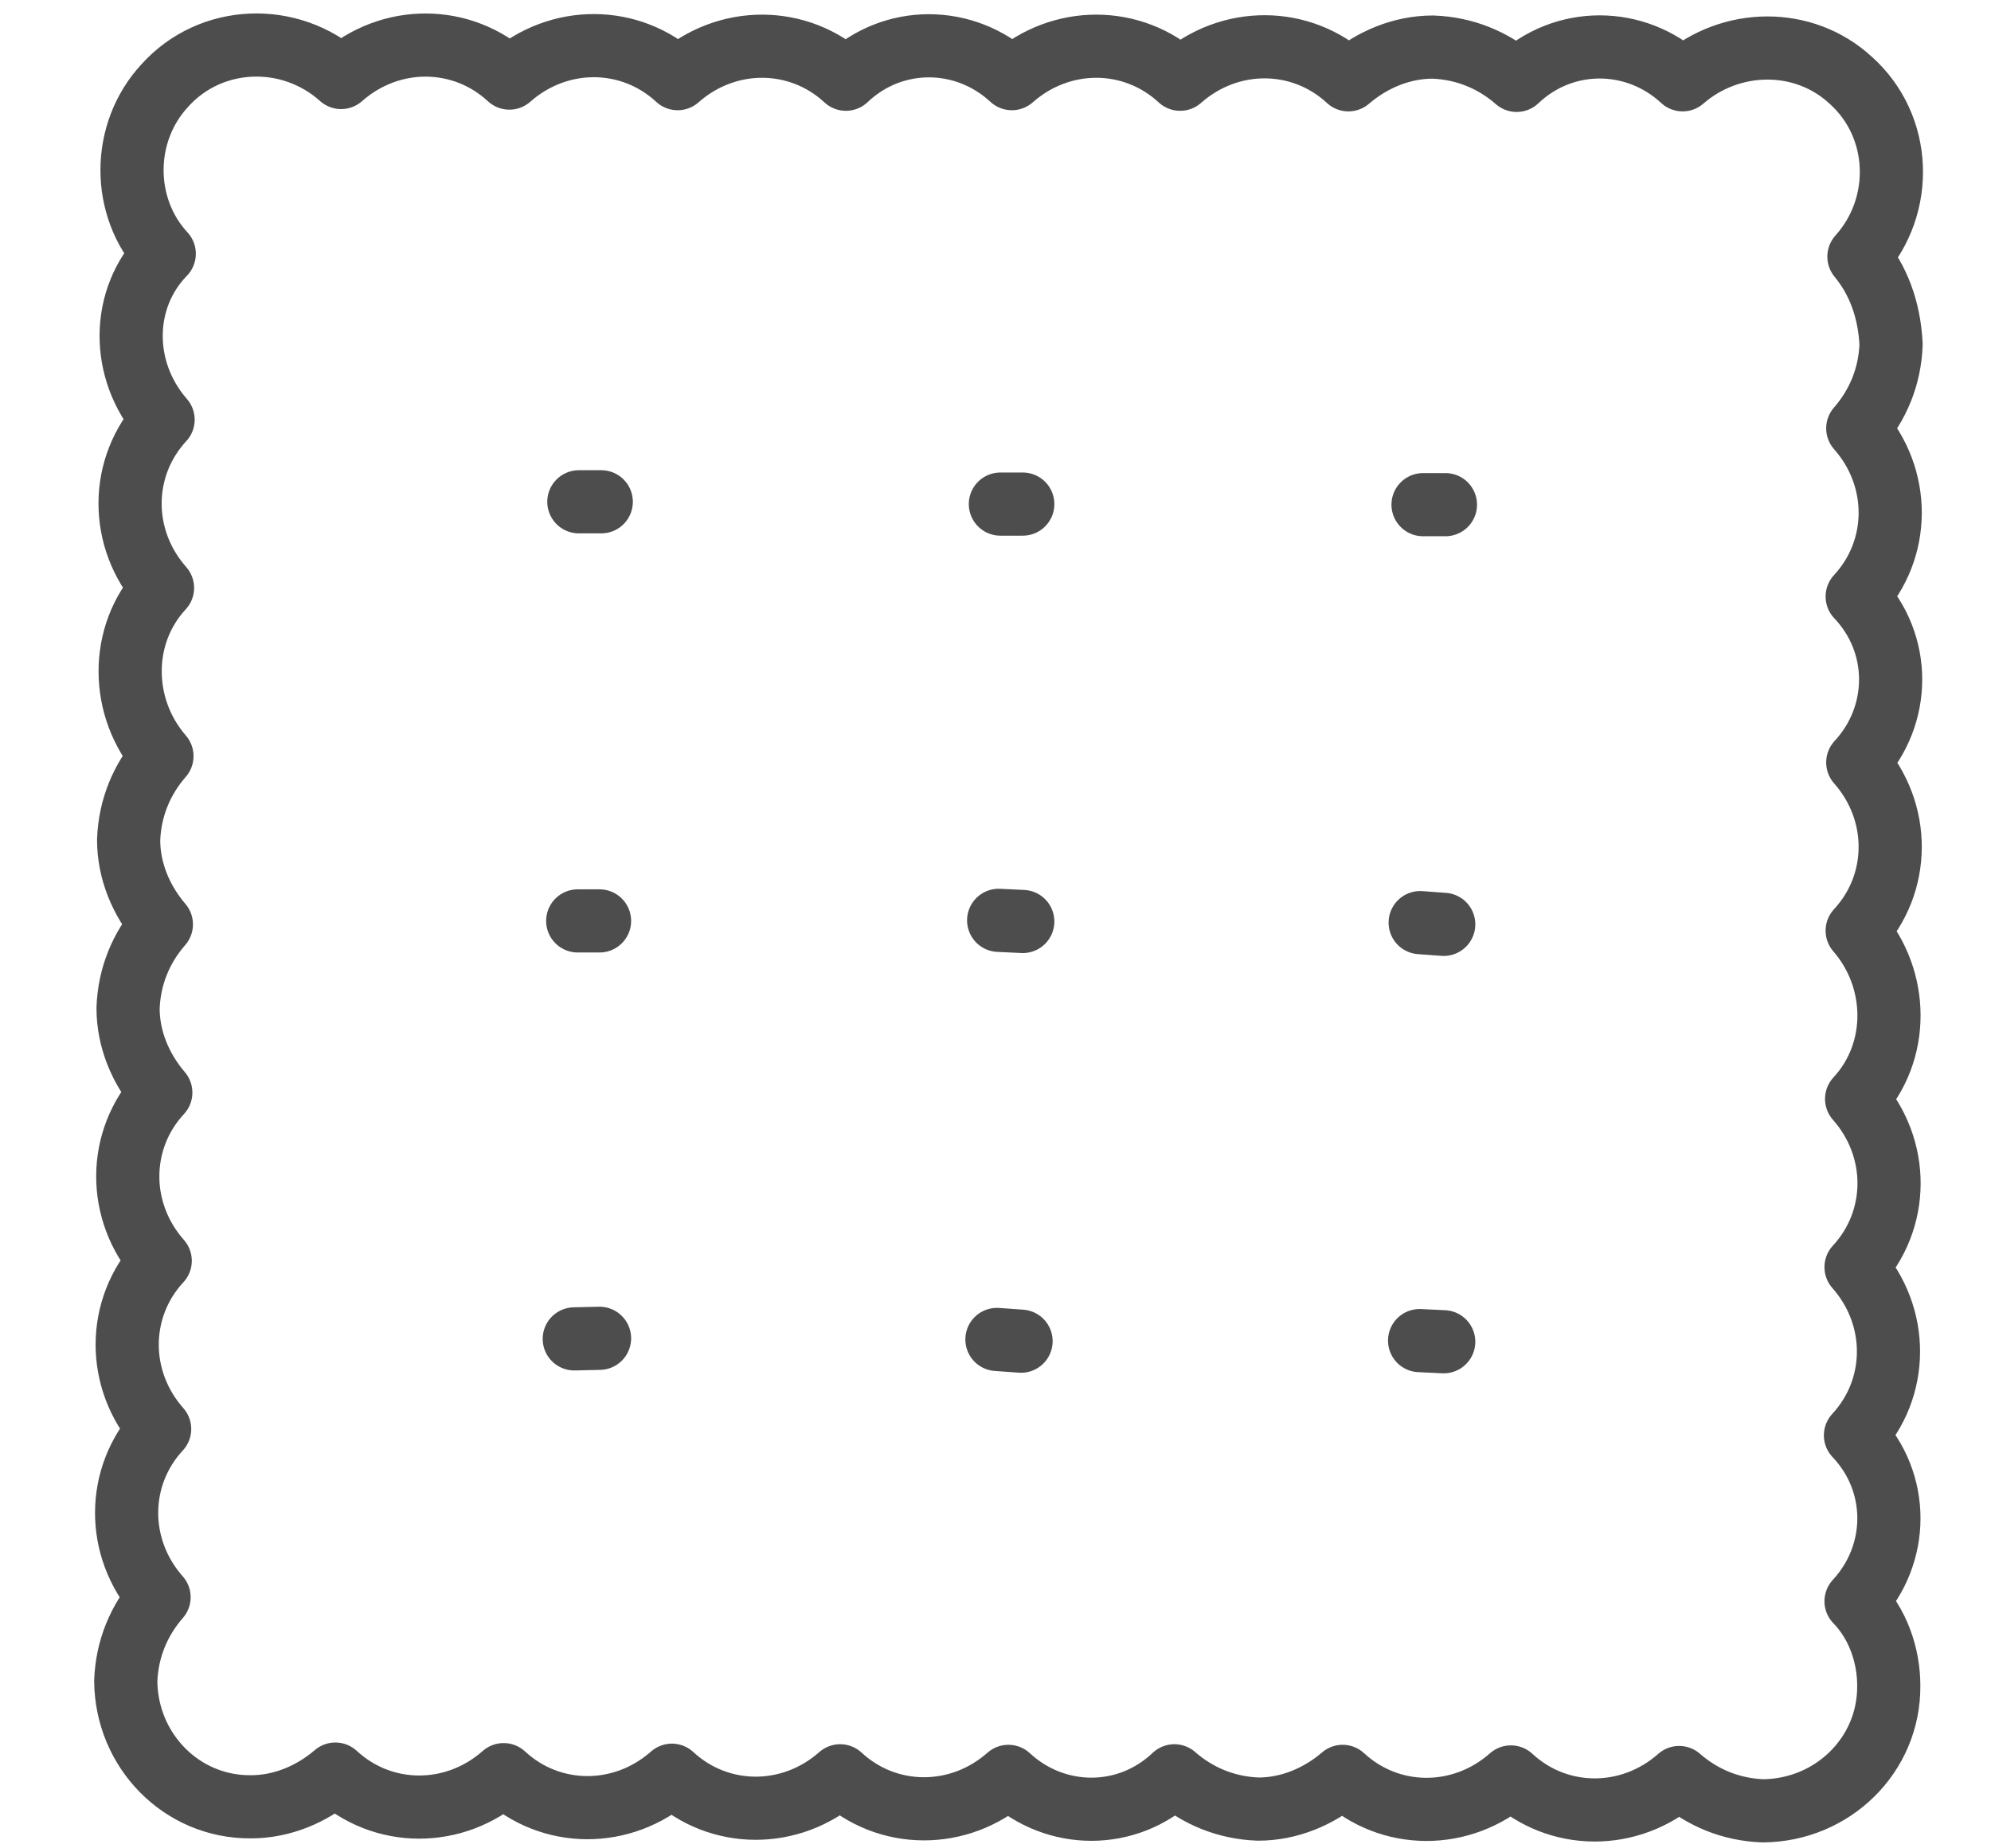
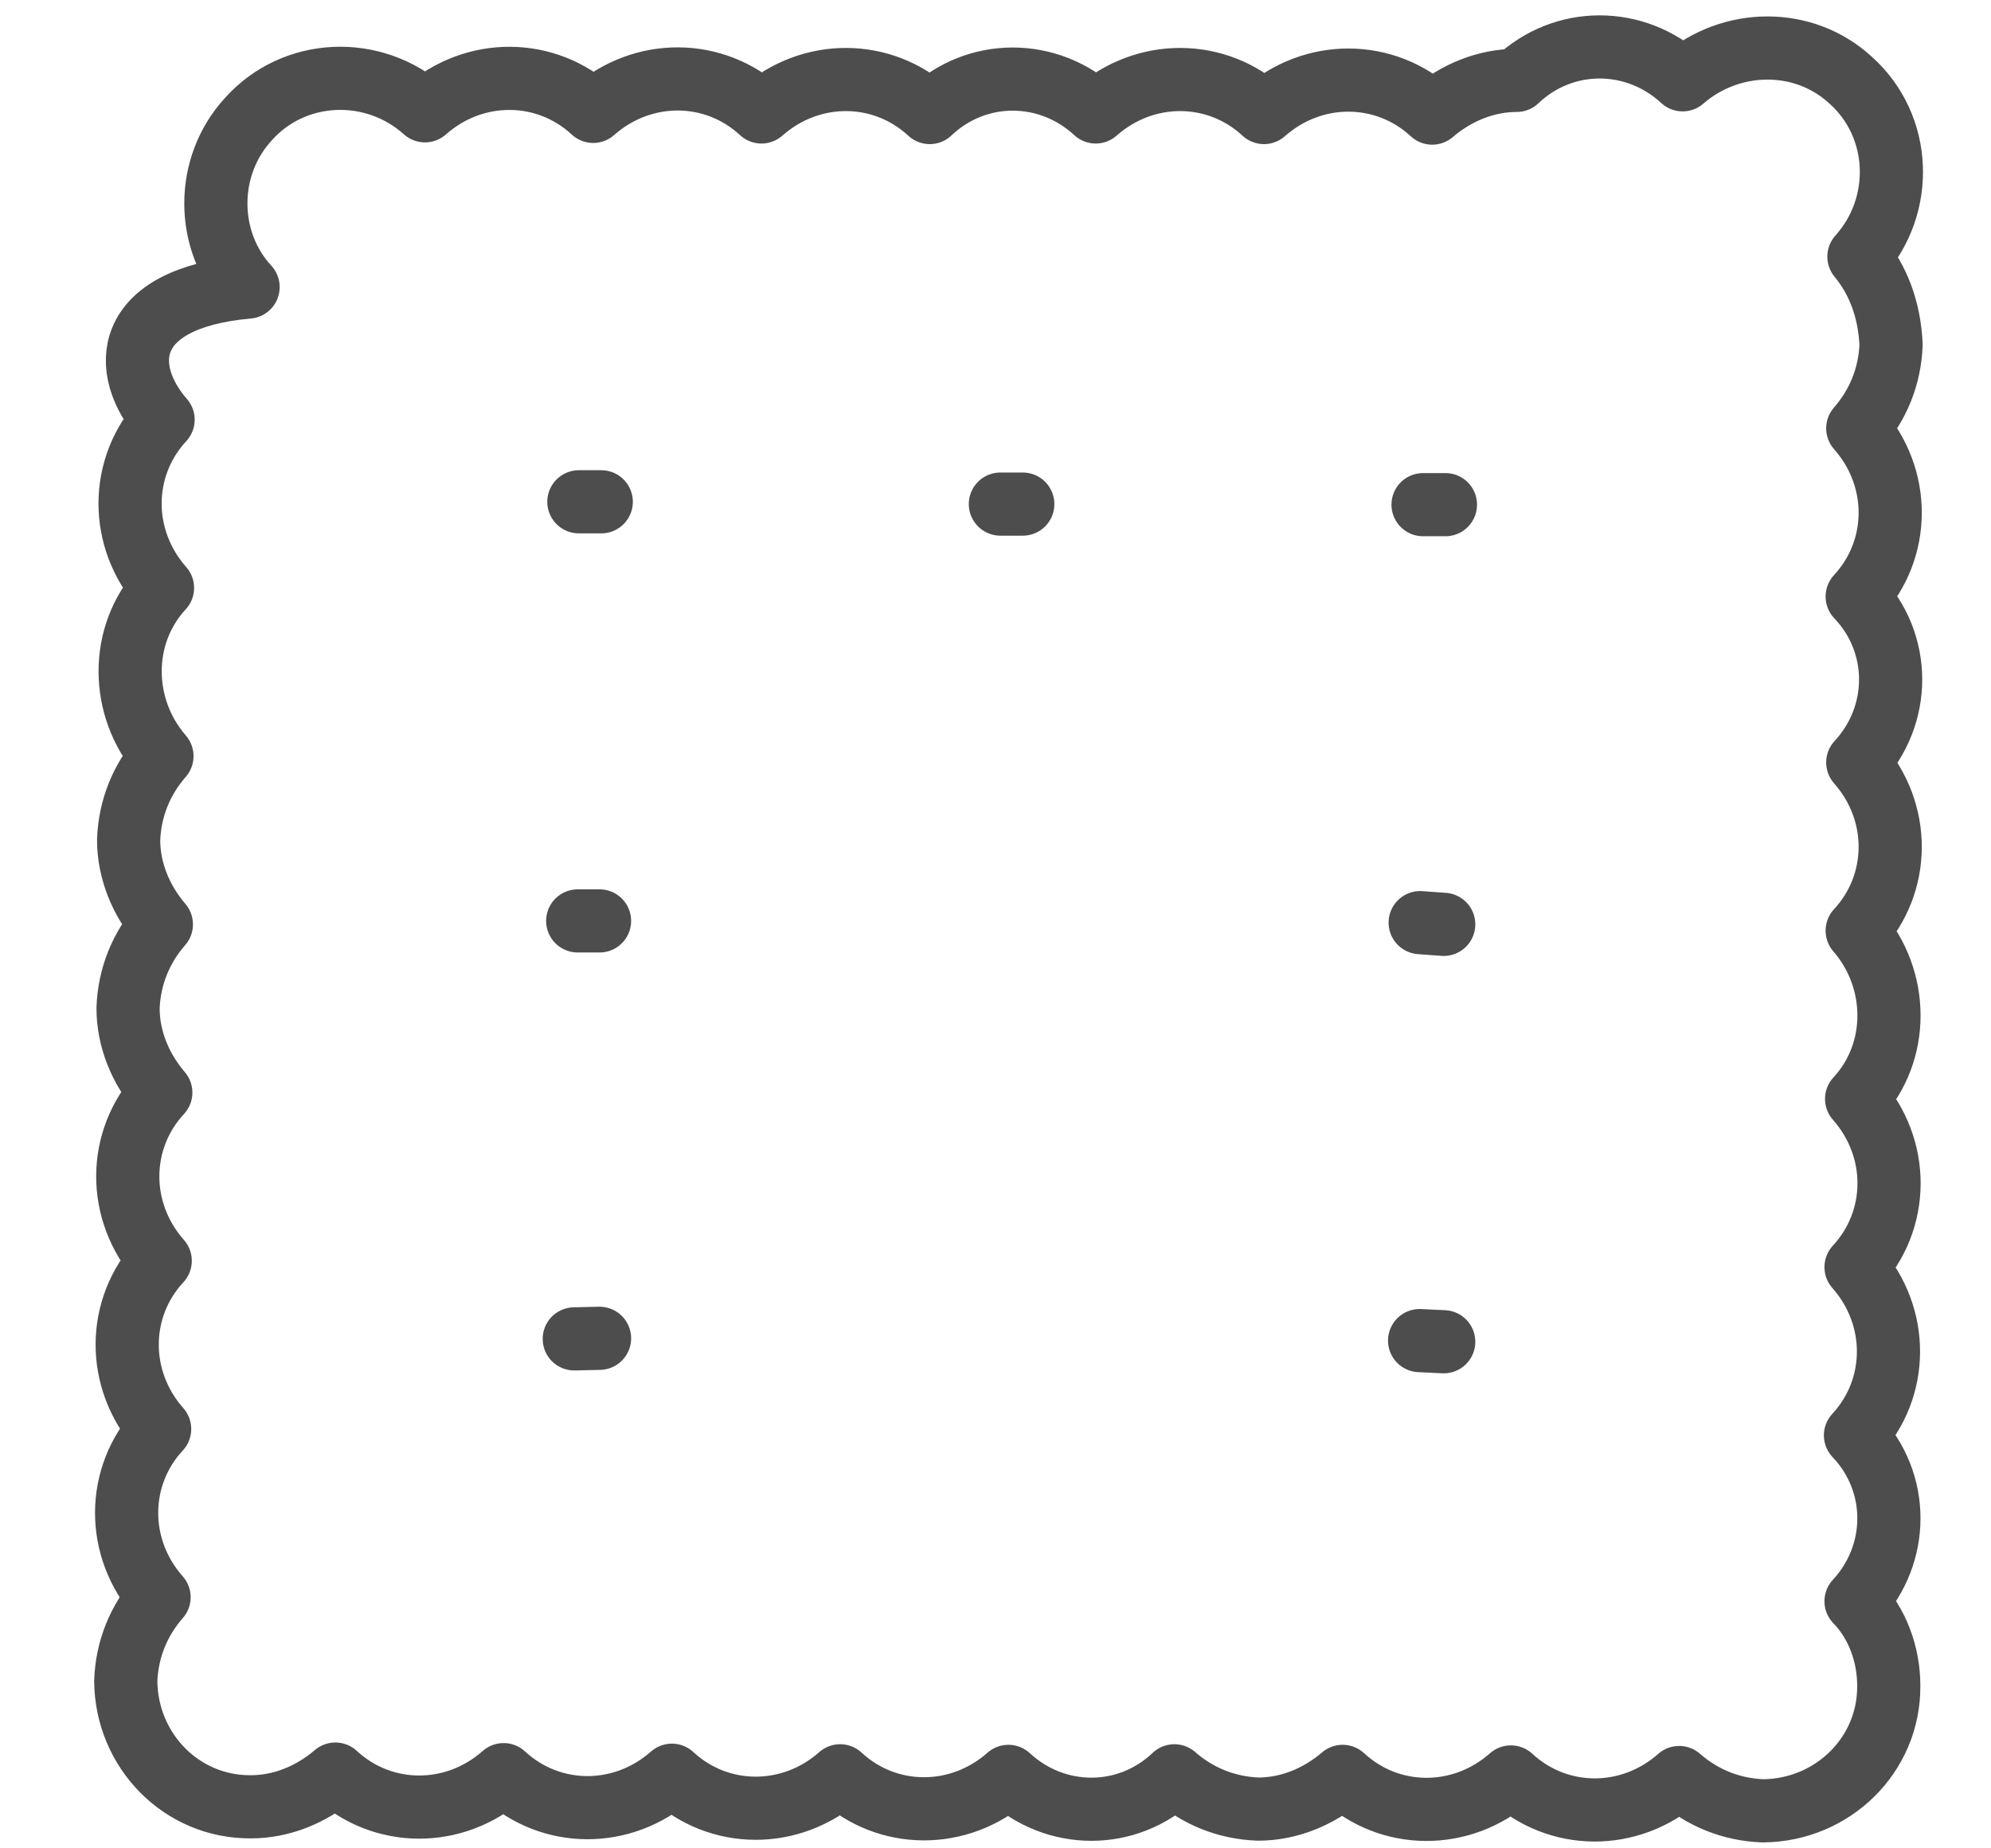
<svg xmlns="http://www.w3.org/2000/svg" version="1.1" id="Layer_1" x="0px" y="0px" viewBox="0 0 346.7 321.9" style="enable-background:new 0 0 346.7 321.9;" xml:space="preserve">
  <style type="text/css">
	.st0{fill:none;stroke:#4D4D4D;stroke-width:11;stroke-linecap:round;stroke-linejoin:round;}
</style>
  <g>
-     <path class="st0" d="M323.7,44.7c8-8.9,7.5-22.7-1.4-30.7c-8.2-7.6-20.9-7.4-29.3-0.1c-8.2-7.6-20.7-7.7-28.9,0.1   c-4-3.5-9-5.6-14.6-5.8c-5.3,0-10.5,2.1-14.7,5.7c-8.2-7.6-20.7-7.7-29.3-0.1c-8.2-7.6-20.7-7.7-29.3-0.1   c-8.2-7.6-20.7-7.7-28.9,0.1c-8.2-7.6-20.7-7.7-29.3-0.1c-8.2-7.6-20.7-7.7-29.3-0.1c-8.2-7.6-20.7-7.7-29.3-0.1   c-8.9-8-22.7-7.5-30.7,1.4c-7.6,8.2-7.6,21.2-0.1,29.3C21,52,20.9,64.5,28.4,73.1c-7.6,8.2-7.7,20.7-0.1,29.3   c-7.6,8.2-7.4,20.9-0.1,29.3c-3.5,4-5.6,9-5.8,14.6c0,5.3,2.1,10.5,5.7,14.7c-3.5,4-5.6,9-5.8,14.6c0,5.3,2.1,10.5,5.7,14.7   c-7.6,8.2-7.7,20.7-0.1,29.3c-7.6,8.2-7.7,20.7-0.1,29.3c-7.6,8.2-7.7,20.7-0.1,29.3c-3.5,4-5.6,9-5.8,14.6   c0.1,12.1,9.7,22,21.8,21.9c5.3,0,10.5-2.1,14.7-5.7c8.2,7.6,20.7,7.7,29.3,0.1c8.2,7.6,20.7,7.7,29.3,0.1   c8.2,7.6,20.7,7.7,29.3,0.1c8.2,7.6,20.7,7.7,29.3,0.1c8.2,7.6,20.7,7.7,28.9-0.1c4,3.5,9,5.6,14.6,5.8c5.3,0,10.5-2.1,14.7-5.7   c8.2,7.6,20.7,7.7,29.3,0.1c8.2,7.6,20.7,7.7,29.3,0.1c4,3.5,9,5.6,14.6,5.8c12.1-0.1,22-9.7,21.9-21.8c0-5.3-1.9-10.8-5.7-14.7   c7.6-8.2,7.7-20.7-0.1-28.9c7.6-8.2,7.7-20.7,0.1-29.3c7.6-8.2,7.7-20.7,0.1-29.3c7.6-8.2,7.4-20.9,0.1-29.3   c7.6-8.2,7.7-20.7,0.1-29.3c7.6-8.2,7.7-20.7-0.1-28.9c7.6-8.2,7.7-20.7,0.1-29.3c3.5-4,5.6-9,5.8-14.6   C329,53.8,327,48.7,323.7,44.7" />
+     <path class="st0" d="M323.7,44.7c8-8.9,7.5-22.7-1.4-30.7c-8.2-7.6-20.9-7.4-29.3-0.1c-8.2-7.6-20.7-7.7-28.9,0.1   c-5.3,0-10.5,2.1-14.7,5.7c-8.2-7.6-20.7-7.7-29.3-0.1c-8.2-7.6-20.7-7.7-29.3-0.1   c-8.2-7.6-20.7-7.7-28.9,0.1c-8.2-7.6-20.7-7.7-29.3-0.1c-8.2-7.6-20.7-7.7-29.3-0.1c-8.2-7.6-20.7-7.7-29.3-0.1   c-8.9-8-22.7-7.5-30.7,1.4c-7.6,8.2-7.6,21.2-0.1,29.3C21,52,20.9,64.5,28.4,73.1c-7.6,8.2-7.7,20.7-0.1,29.3   c-7.6,8.2-7.4,20.9-0.1,29.3c-3.5,4-5.6,9-5.8,14.6c0,5.3,2.1,10.5,5.7,14.7c-3.5,4-5.6,9-5.8,14.6c0,5.3,2.1,10.5,5.7,14.7   c-7.6,8.2-7.7,20.7-0.1,29.3c-7.6,8.2-7.7,20.7-0.1,29.3c-7.6,8.2-7.7,20.7-0.1,29.3c-3.5,4-5.6,9-5.8,14.6   c0.1,12.1,9.7,22,21.8,21.9c5.3,0,10.5-2.1,14.7-5.7c8.2,7.6,20.7,7.7,29.3,0.1c8.2,7.6,20.7,7.7,29.3,0.1   c8.2,7.6,20.7,7.7,29.3,0.1c8.2,7.6,20.7,7.7,29.3,0.1c8.2,7.6,20.7,7.7,28.9-0.1c4,3.5,9,5.6,14.6,5.8c5.3,0,10.5-2.1,14.7-5.7   c8.2,7.6,20.7,7.7,29.3,0.1c8.2,7.6,20.7,7.7,29.3,0.1c4,3.5,9,5.6,14.6,5.8c12.1-0.1,22-9.7,21.9-21.8c0-5.3-1.9-10.8-5.7-14.7   c7.6-8.2,7.7-20.7-0.1-28.9c7.6-8.2,7.7-20.7,0.1-29.3c7.6-8.2,7.7-20.7,0.1-29.3c7.6-8.2,7.4-20.9,0.1-29.3   c7.6-8.2,7.7-20.7,0.1-29.3c7.6-8.2,7.7-20.7-0.1-28.9c7.6-8.2,7.7-20.7,0.1-29.3c3.5-4,5.6-9,5.8-14.6   C329,53.8,327,48.7,323.7,44.7" />
    <g>
      <g>
        <line class="st0" x1="100.8" y1="87.4" x2="104.7" y2="87.4" />
        <line class="st0" x1="174.2" y1="87.8" x2="178.1" y2="87.8" />
        <line class="st0" x1="247.8" y1="87.9" x2="251.7" y2="87.9" />
      </g>
      <g>
        <line class="st0" x1="100.6" y1="160.4" x2="104.4" y2="160.4" />
-         <line class="st0" x1="173.9" y1="160.3" x2="178.1" y2="160.5" />
        <line class="st0" x1="247.3" y1="160.7" x2="251.4" y2="161" />
      </g>
      <g>
        <line class="st0" x1="100" y1="233.2" x2="104.4" y2="233.1" />
-         <line class="st0" x1="173.6" y1="233.3" x2="177.8" y2="233.6" />
        <line class="st0" x1="247.2" y1="233.5" x2="251.4" y2="233.7" />
      </g>
    </g>
  </g>
</svg>